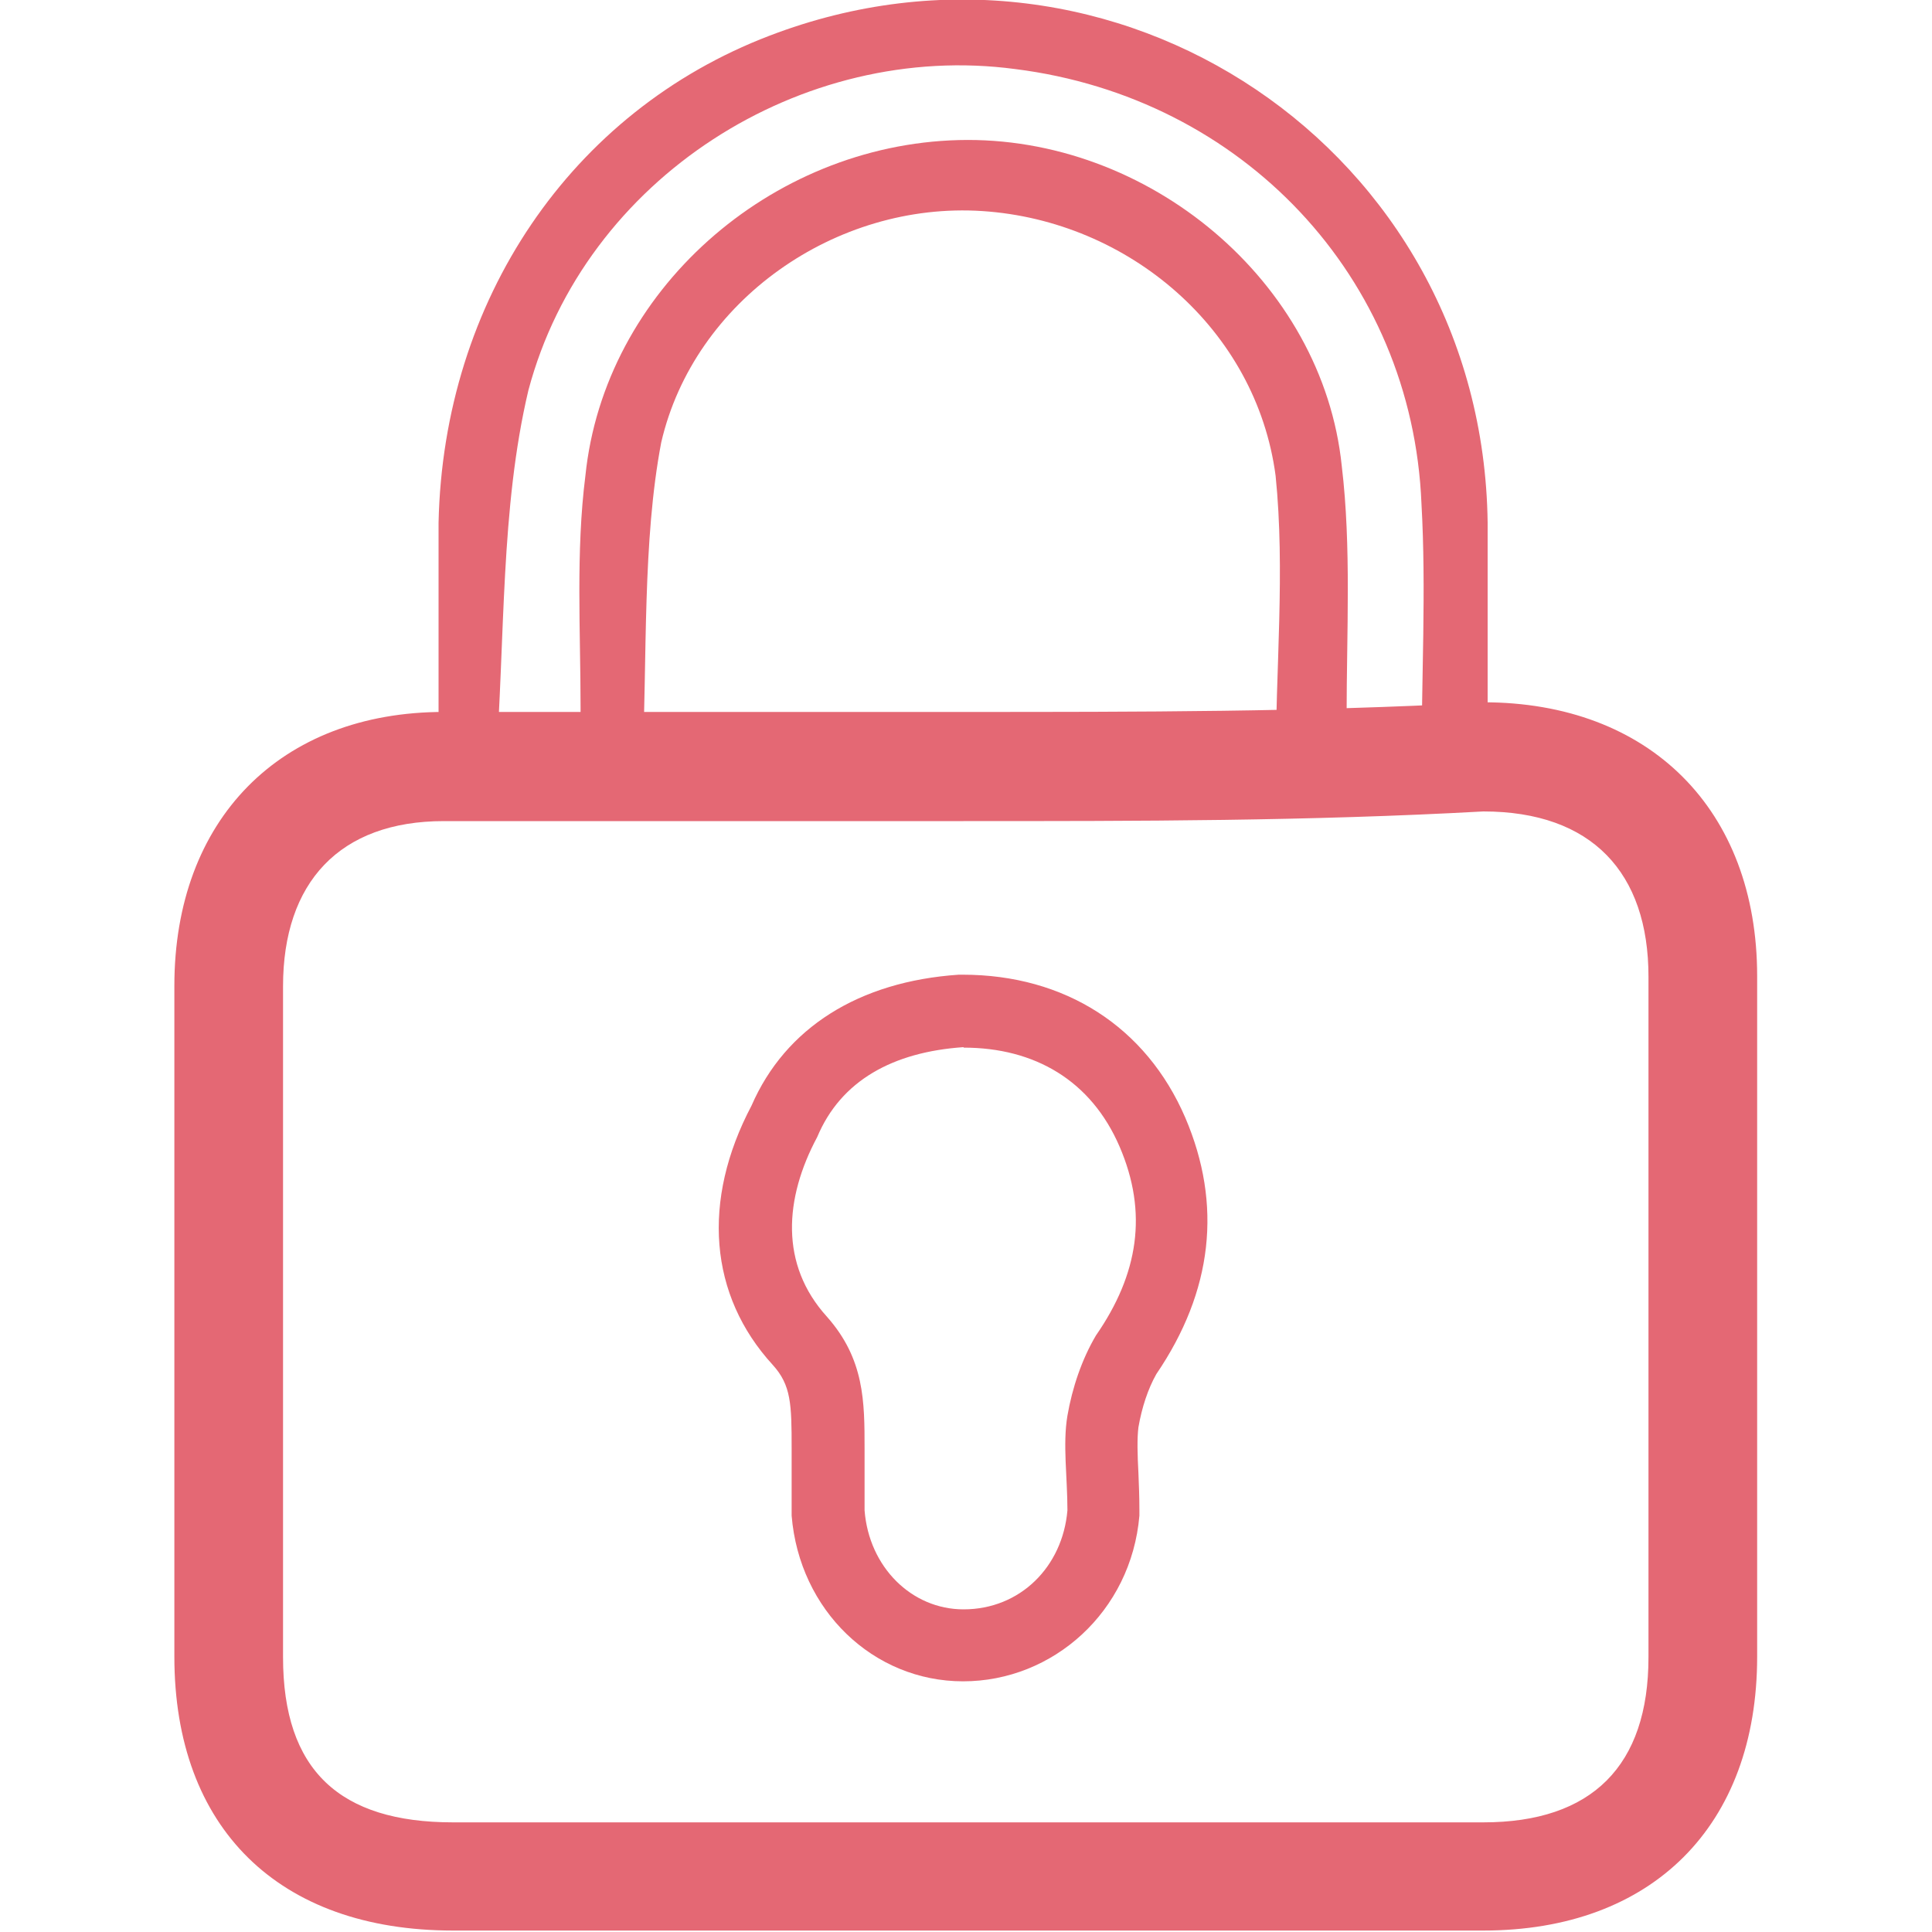
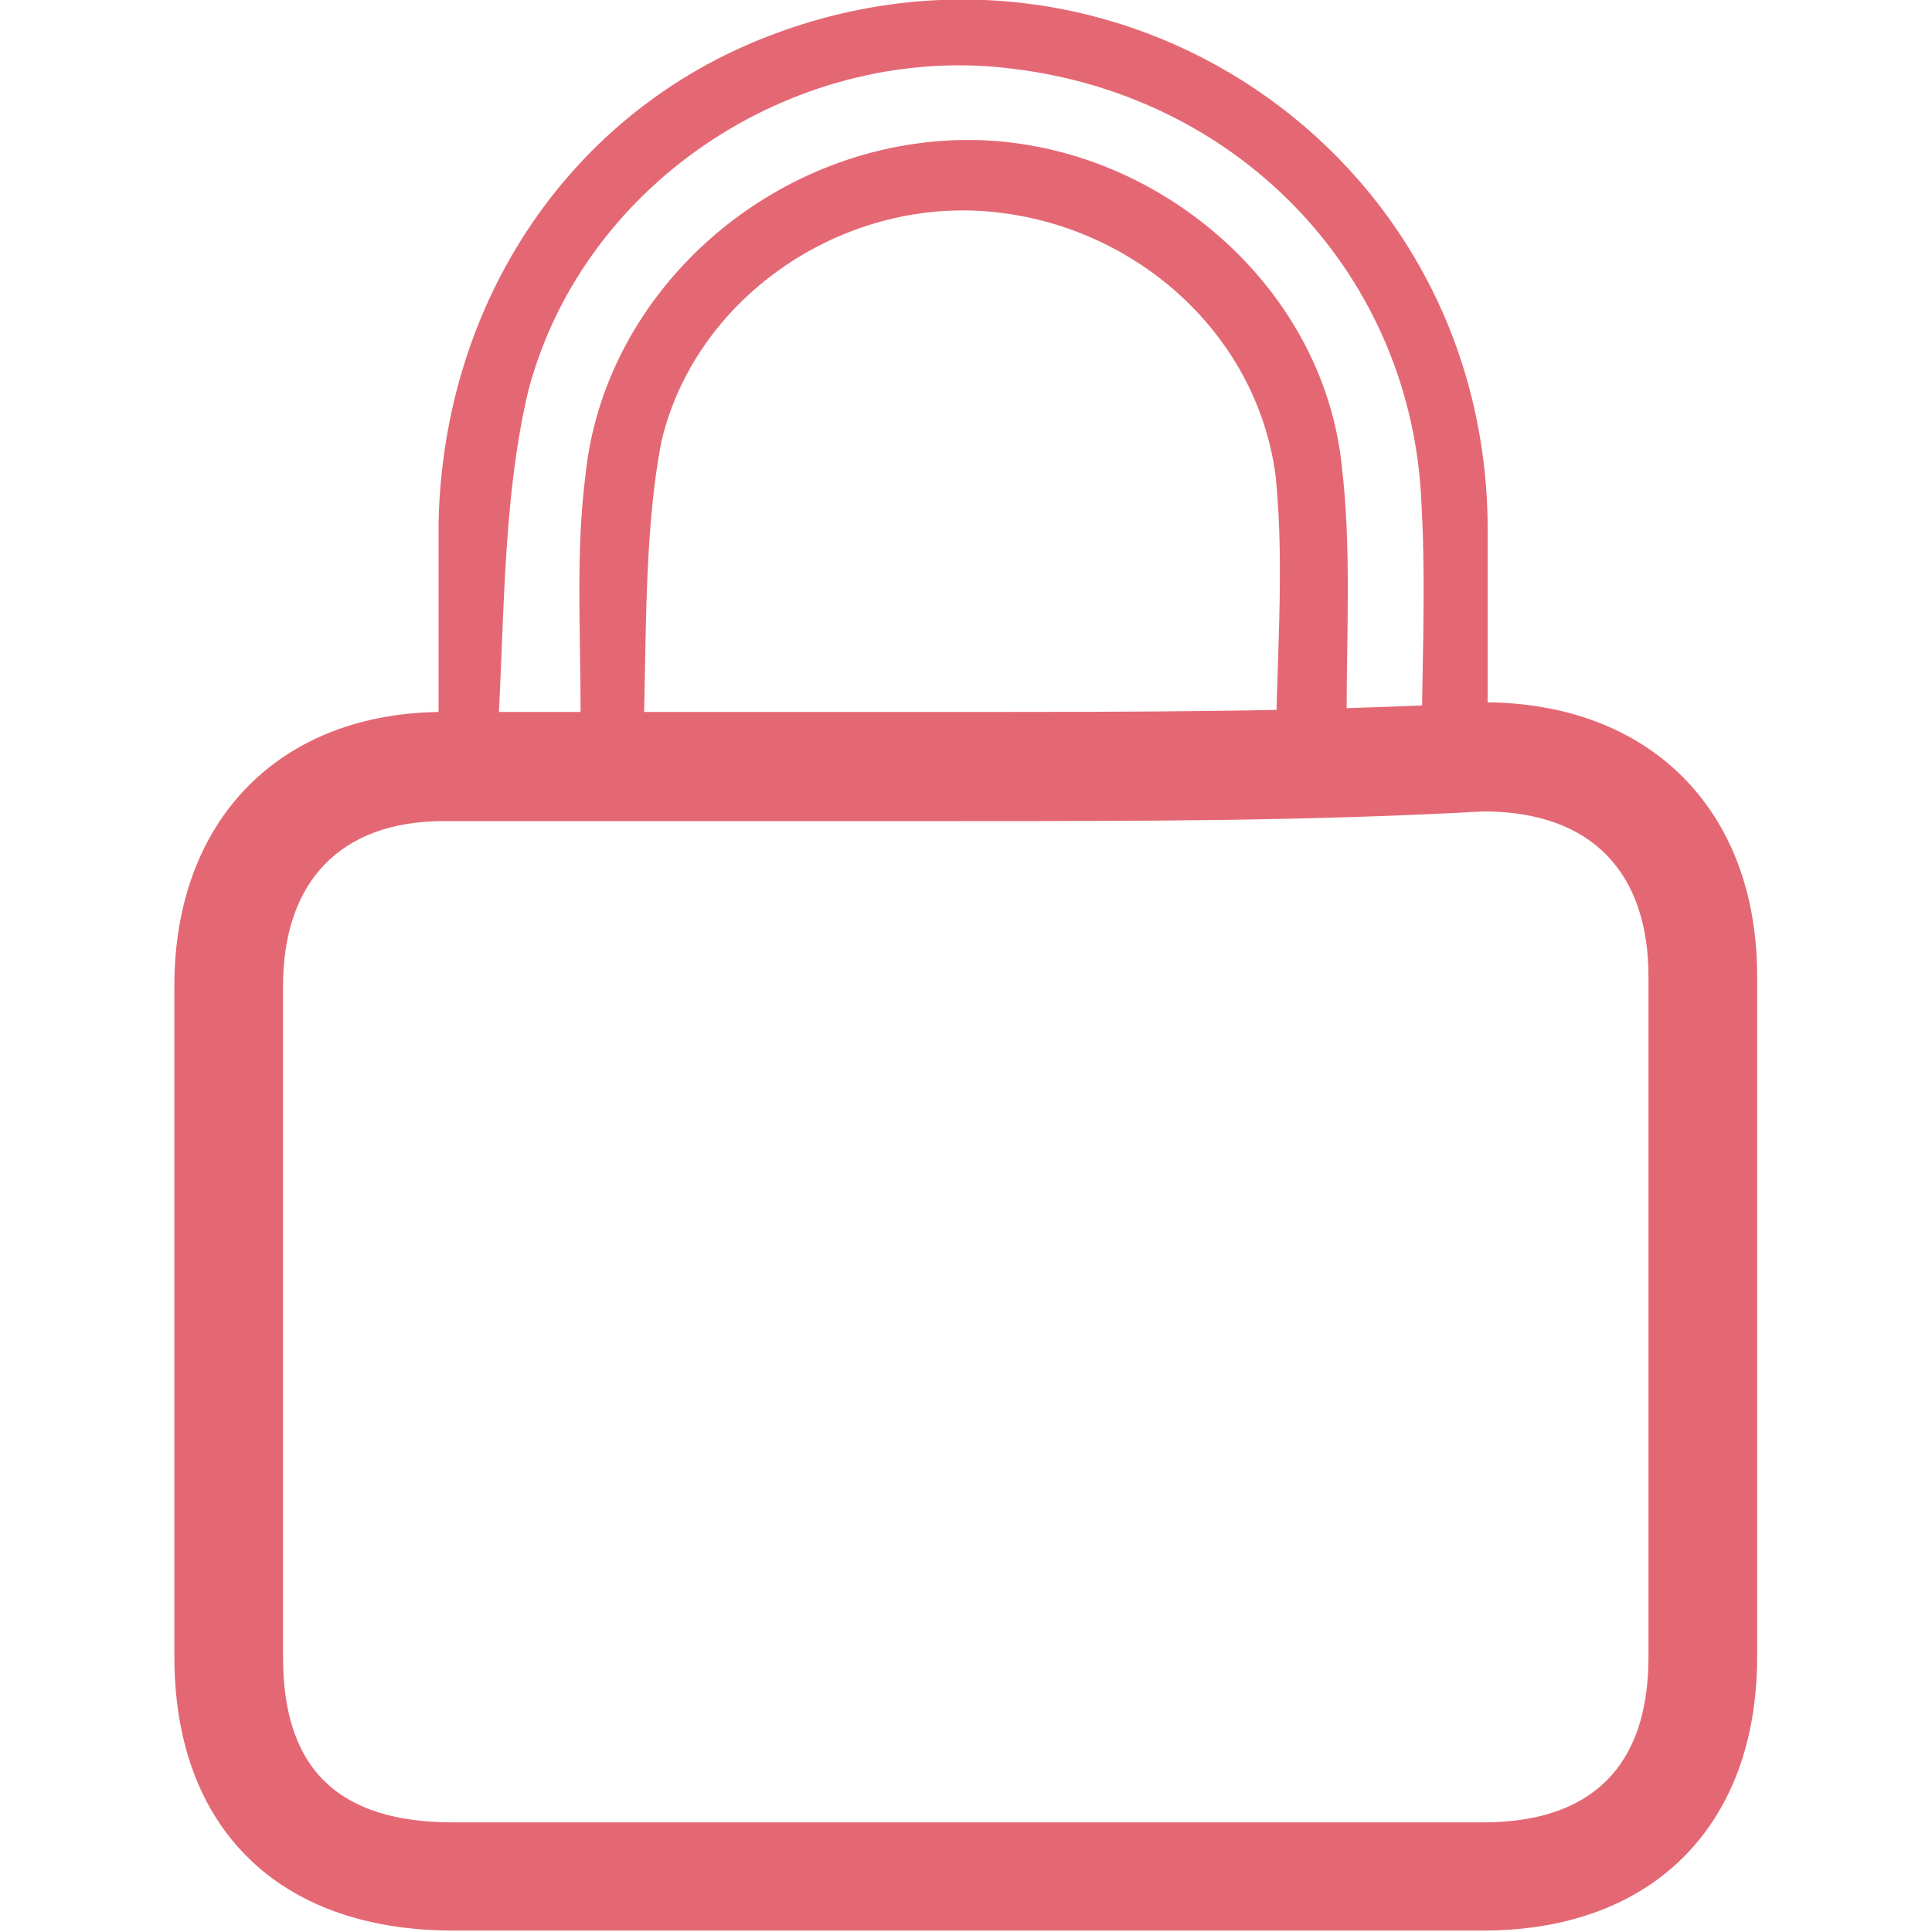
<svg xmlns="http://www.w3.org/2000/svg" id="Layer_1" data-name="Layer 1" viewBox="0 0 40 40">
  <defs>
    <style>
      .cls-1 {
        fill: #e46874;
        stroke-width: 0px;
      }
    </style>
  </defs>
-   <path class="cls-1" d="m19.95,21.69c1.47,0,2.64.68,3.23,2.05.59,1.37.39,2.64-.49,3.91-.29.49-.49,1.08-.59,1.66-.1.59,0,1.27,0,1.96-.1,1.17-.98,2.05-2.15,2.05-1.08,0-1.96-.88-2.05-2.05v-1.27c0-.98,0-1.86-.78-2.74-.98-1.08-.88-2.45-.2-3.72.49-1.17,1.57-1.76,3.03-1.86m0-1.5s-.07,0-.1,0c-2.07.14-3.59,1.1-4.29,2.71-1.04,1.97-.88,3.93.44,5.37.38.42.39.81.39,1.73v1.27s0,.08,0,.12c.16,1.96,1.69,3.43,3.55,3.43s3.48-1.44,3.65-3.43c0-.04,0-.08,0-.12,0-.26-.01-.51-.02-.76-.02-.37-.03-.72,0-.95.07-.41.2-.8.37-1.1,1.17-1.72,1.37-3.51.6-5.31-.81-1.88-2.49-2.96-4.61-2.96h0Z" />
  <g>
    <path class="cls-1" d="m13.3,15.91c.1-2.35,0-4.7.39-6.75.68-2.94,3.62-4.99,6.65-4.79,3.03.2,5.67,2.45,6.07,5.48.2,1.96,0,4.01,0,6.07h1.57c-.1-.39-.1-.68-.1-1.08,0-1.76.1-3.52-.1-5.19-.39-3.82-4.01-6.85-7.93-6.75-3.91.1-7.34,3.13-7.73,6.95-.2,1.57-.1,3.23-.1,4.79v1.27h1.27Z" />
-     <path class="cls-1" d="m10.26,15.91c.2-2.74.1-5.38.68-7.83,1.17-4.4,5.67-7.24,10.08-6.65,4.7.59,8.22,4.3,8.41,9,.1,1.76,0,3.62,0,5.48h1.37v-5.09c-.1-7.73-7.73-12.82-14.87-10.08-4.11,1.57-6.75,5.48-6.85,10.08v4.99c-.12.03-.21.07-.32.1h1.5Z" />
+     <path class="cls-1" d="m10.26,15.91c.2-2.74.1-5.38.68-7.83,1.17-4.4,5.67-7.24,10.08-6.65,4.7.59,8.22,4.3,8.41,9,.1,1.76,0,3.62,0,5.48h1.37v-5.09c-.1-7.73-7.73-12.82-14.87-10.08-4.11,1.57-6.75,5.48-6.85,10.08v4.99h1.5Z" />
  </g>
  <path class="cls-1" d="m30.71,16.8c2.25,0,3.42,1.27,3.42,3.42v14.09c0,2.25-1.17,3.42-3.42,3.42H9.38c-2.35,0-3.52-1.08-3.52-3.42v-13.89c0-2.15,1.17-3.42,3.33-3.42h10.76c3.62,0,7.14,0,10.76-.2m0-2.25s-.08,0-.12,0c-3.56.19-7,.19-10.64.19h-10.76c-3.39,0-5.58,2.23-5.58,5.67v13.89c0,3.55,2.16,5.67,5.77,5.67h21.33c3.5,0,5.67-2.17,5.67-5.67v-14.09c0-3.45-2.23-5.67-5.67-5.67h0Z" />
</svg>